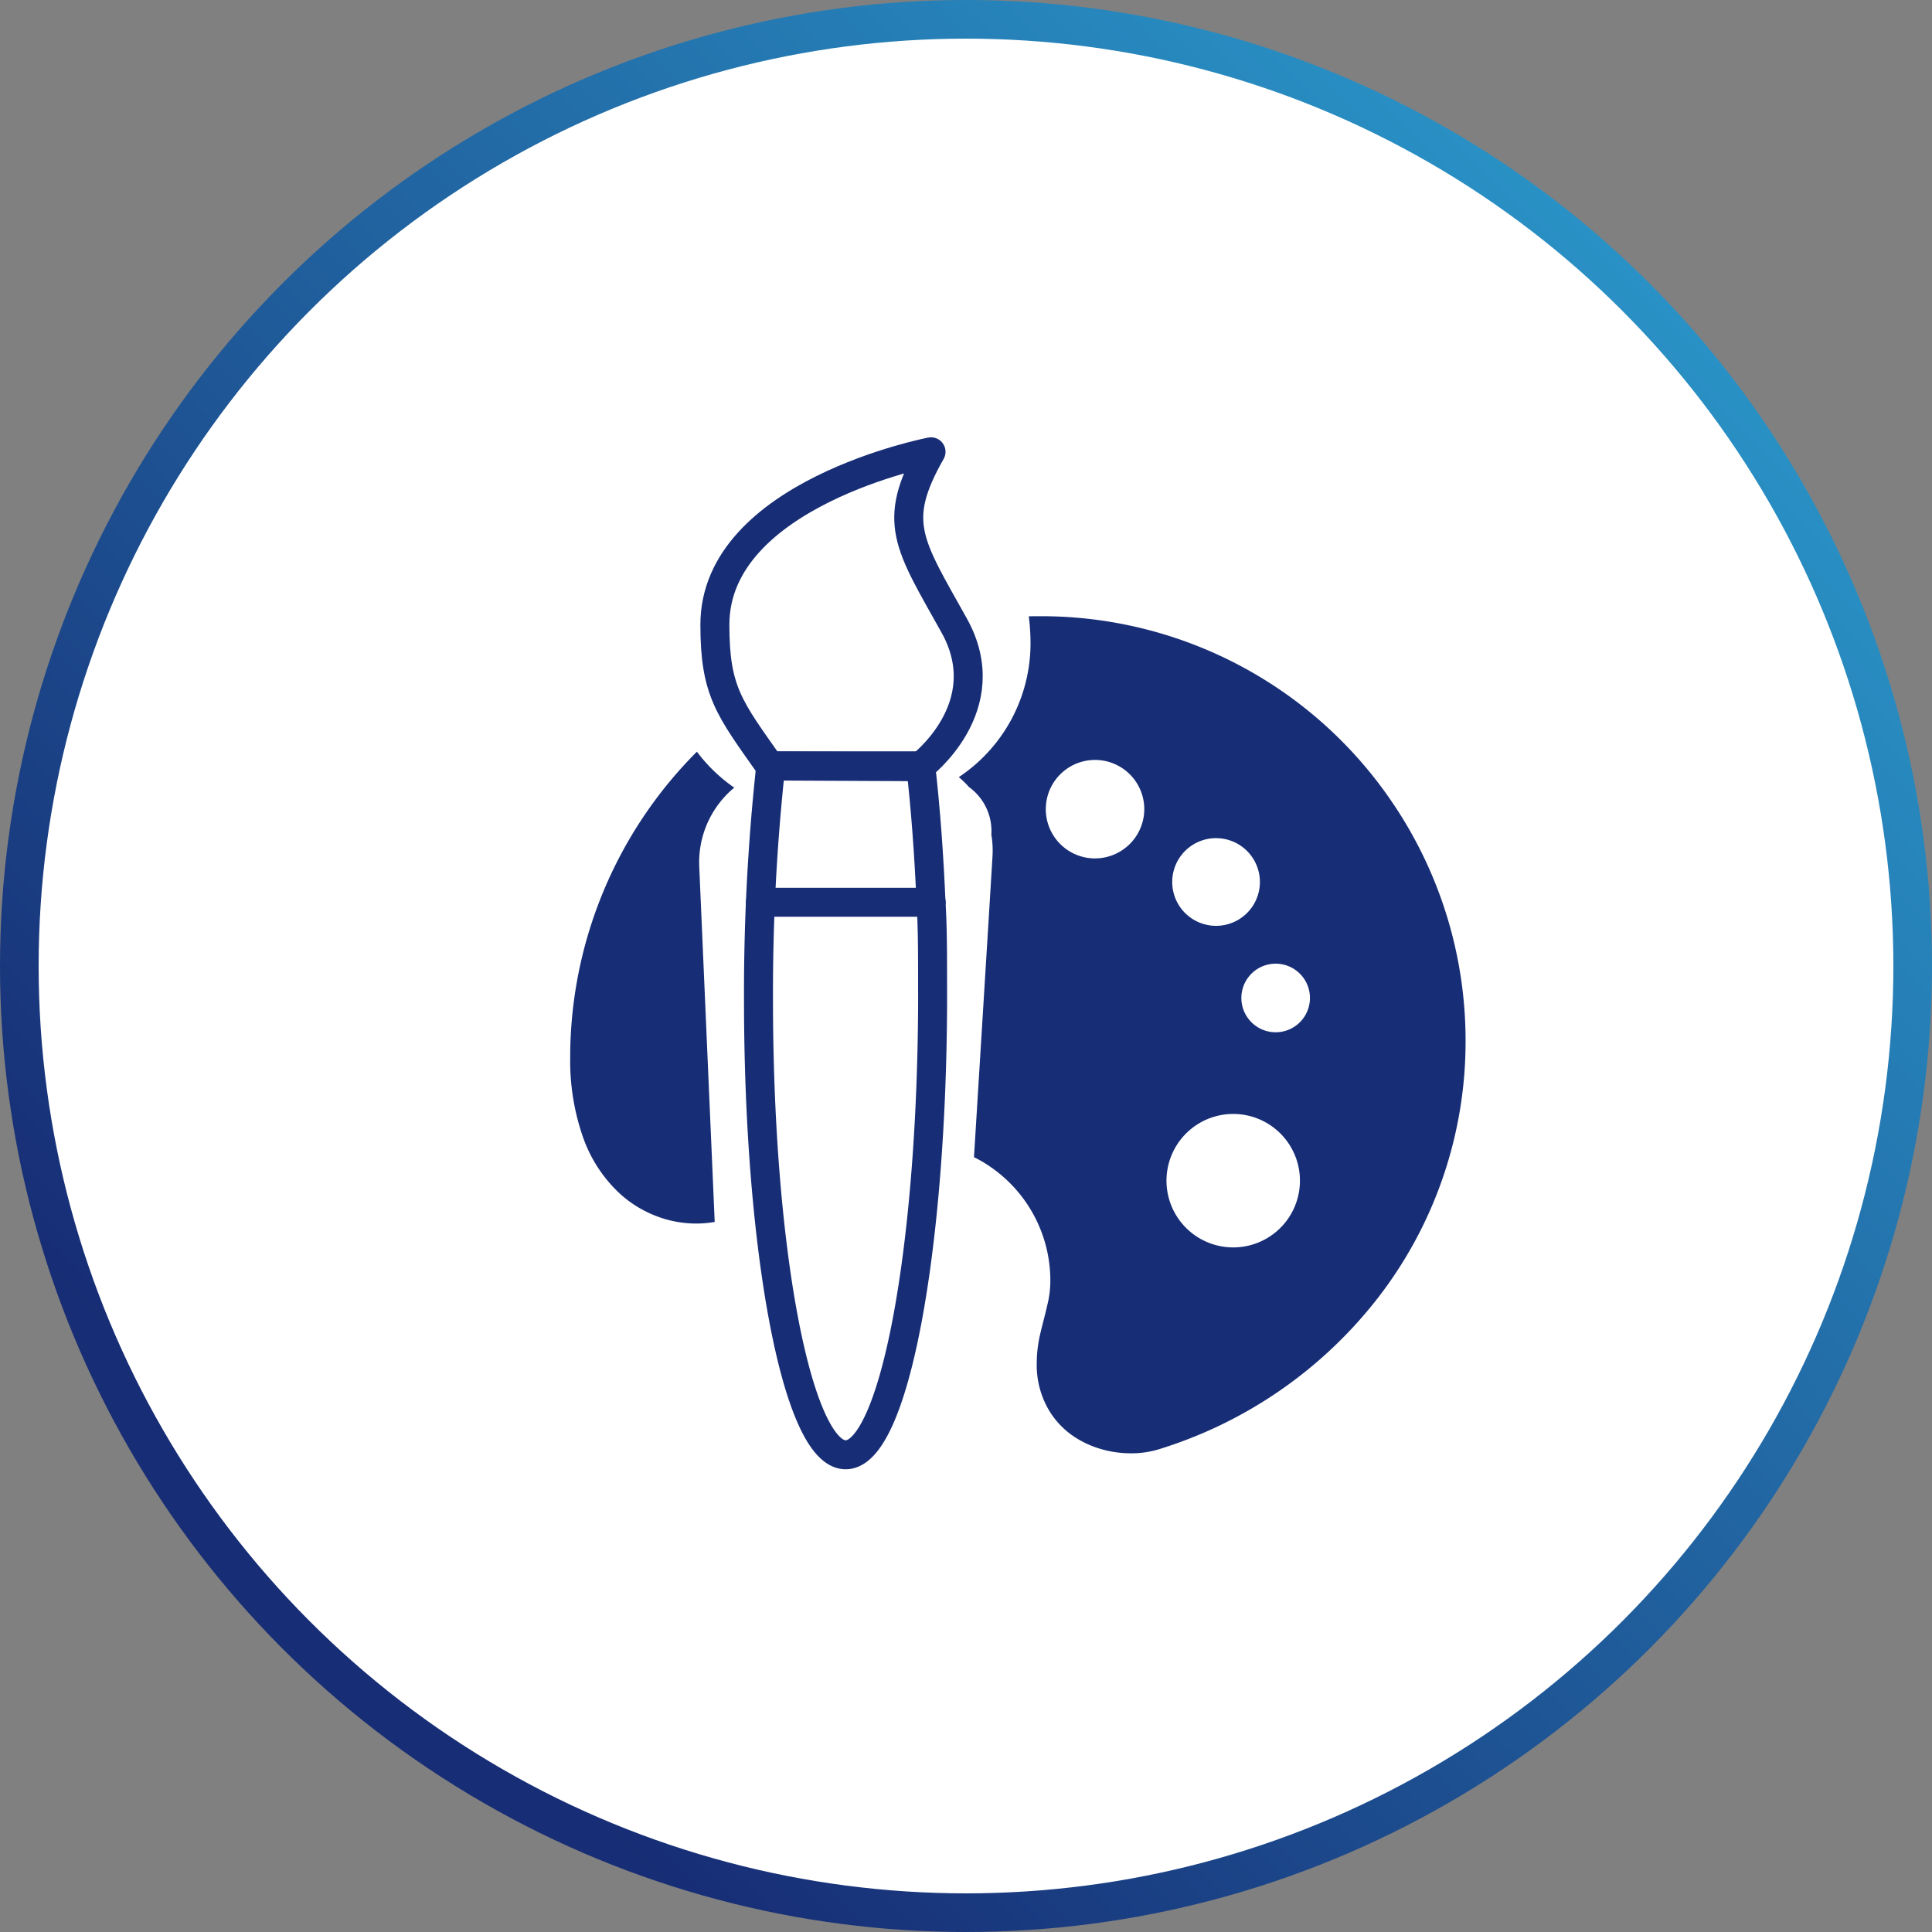
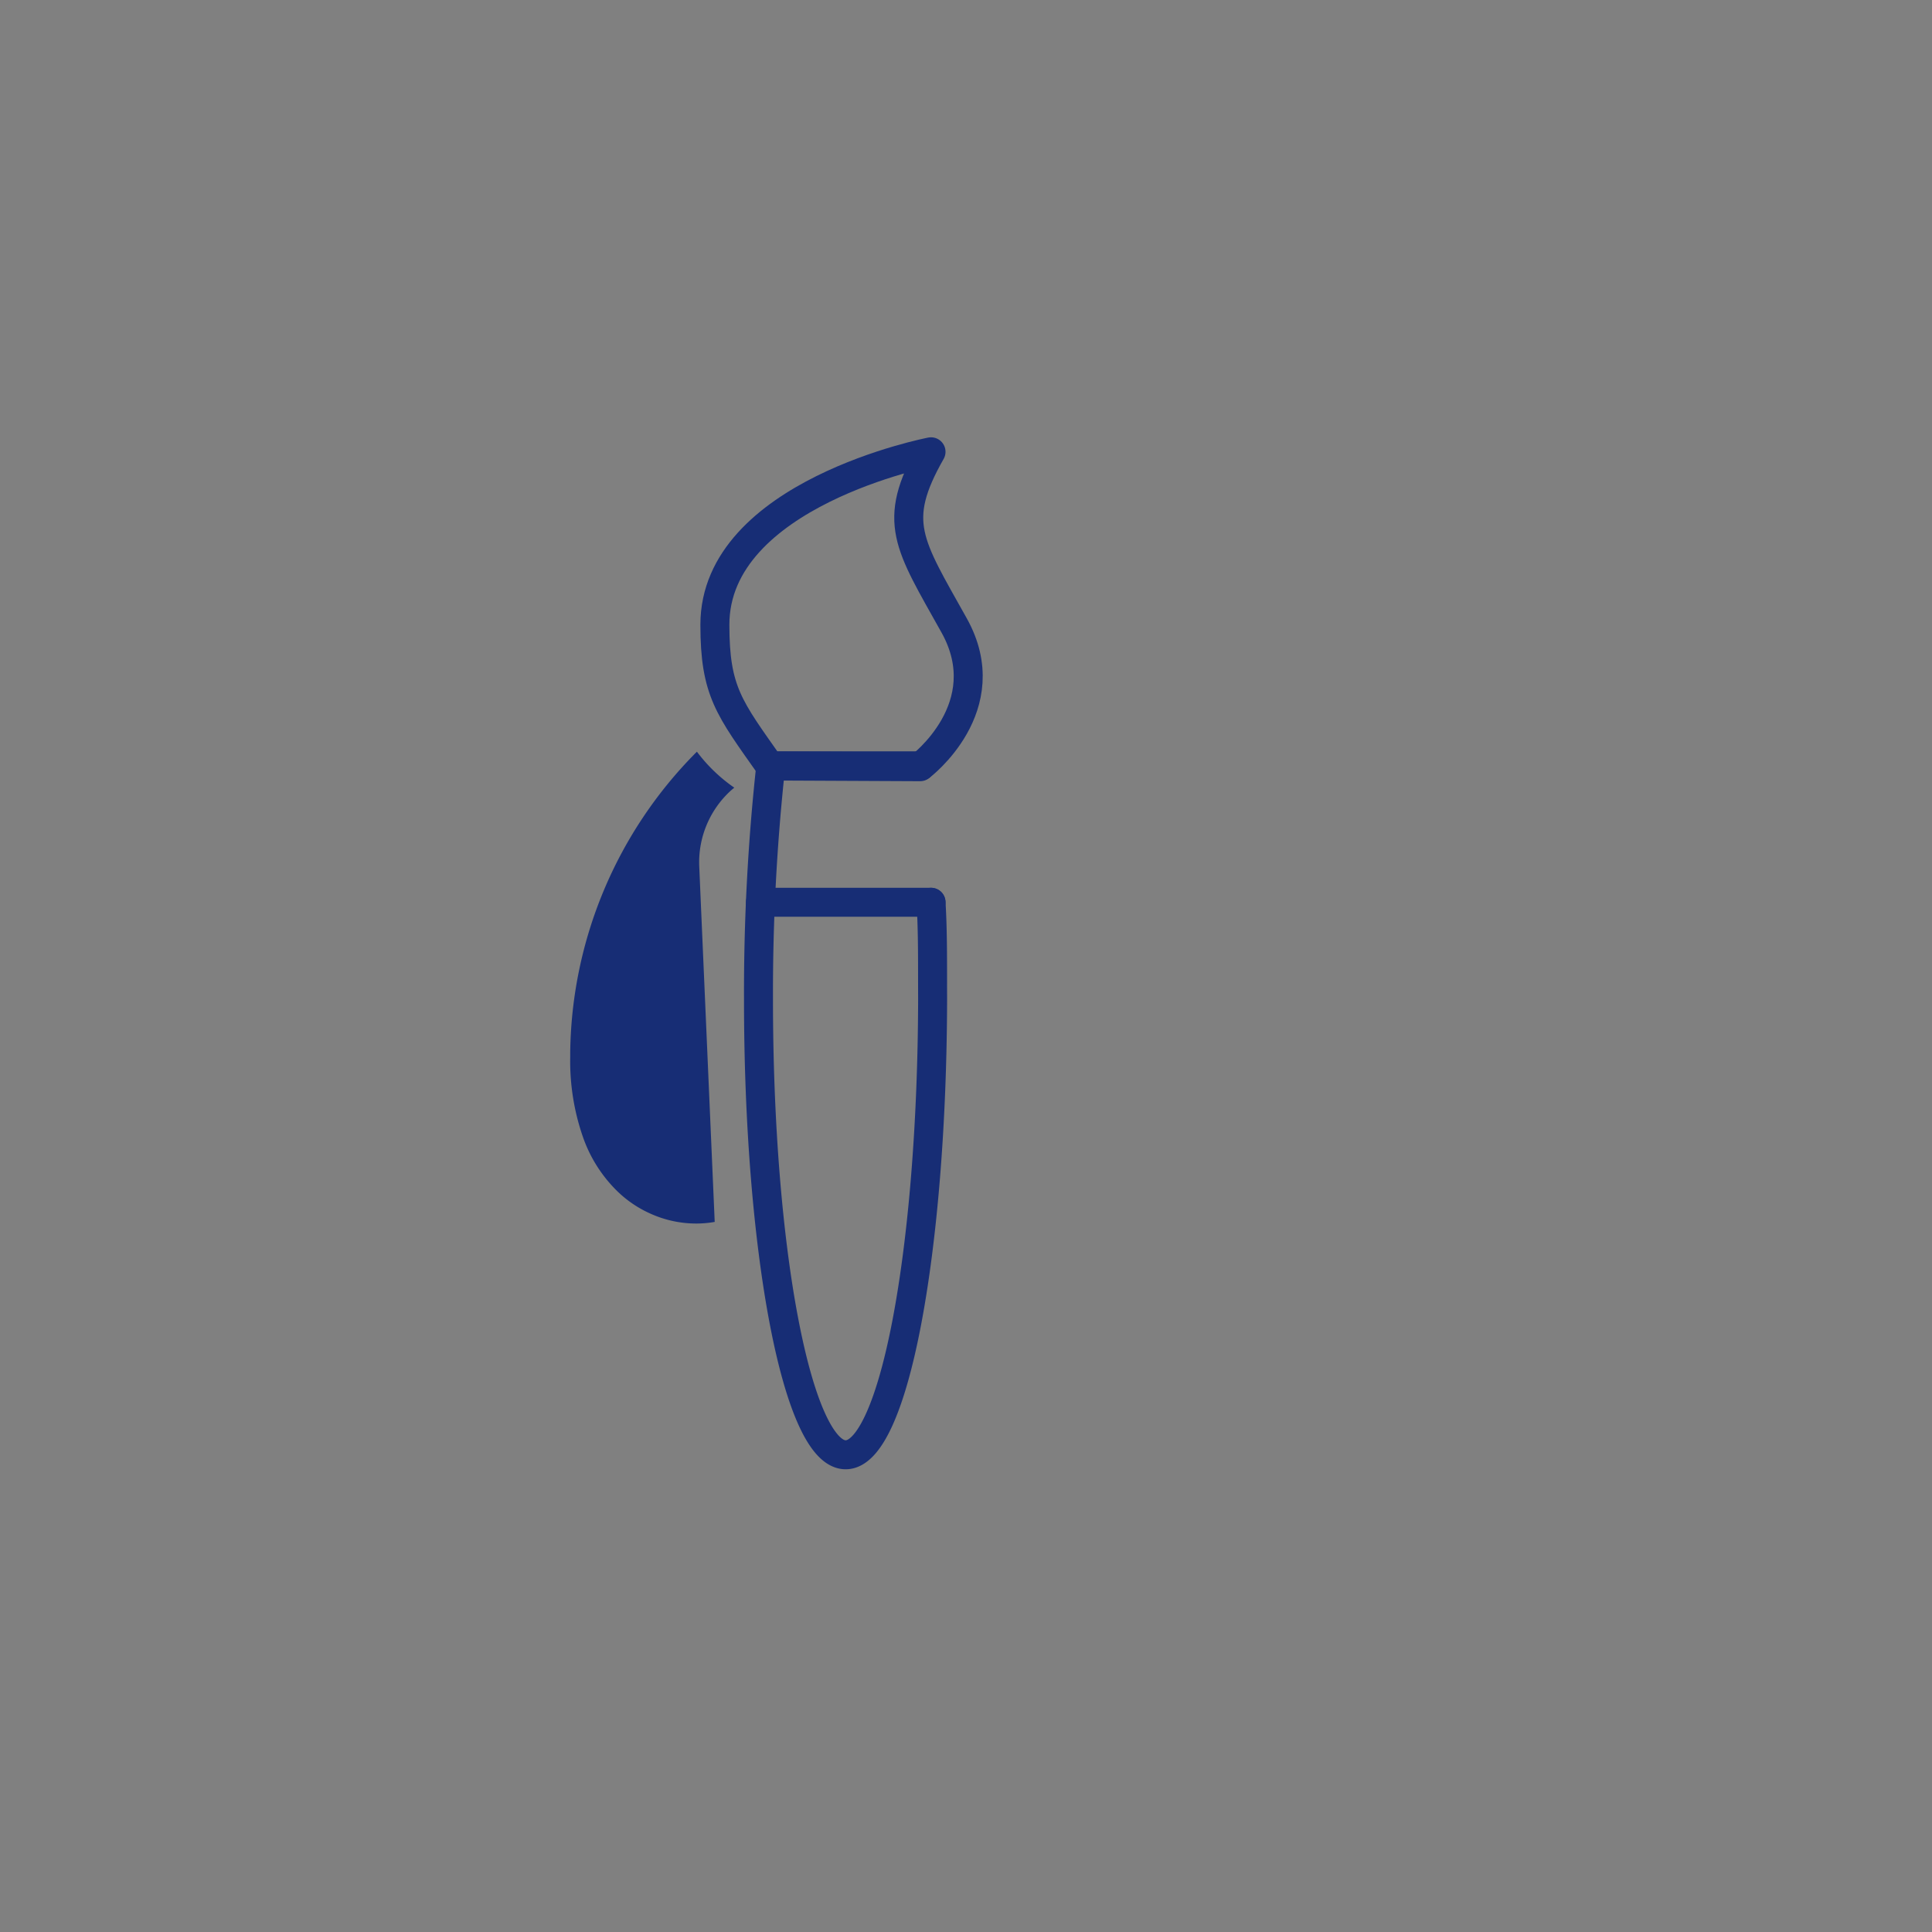
<svg xmlns="http://www.w3.org/2000/svg" width="100" height="100" viewBox="0 0 100 100">
  <rect x="0" y="0" width="100" height="100" fill="#808080" stroke="none" />
  <defs>
    <linearGradient id="linear-gradient" x1="0.209" y1="0.84" x2="0.873" y2="0.174" gradientUnits="objectBoundingBox">
      <stop offset="0" stop-color="#172d75" />
      <stop offset="1" stop-color="#2991c5" />
    </linearGradient>
  </defs>
  <g id="芸術学" transform="translate(-680 -856)">
    <g id="グループ_1647" data-name="グループ 1647" transform="translate(679.541 856)">
      <g id="productCategryBG" transform="translate(0.459)">
-         <circle id="productCategryBG-2" data-name="productCategryBG" cx="50" cy="50" r="50" fill="url(#linear-gradient)" />
-         <circle id="productCategryBG-3" data-name="productCategryBG" cx="48" cy="48" r="48" transform="translate(2 2)" fill="#fff" />
-       </g>
+         </g>
    </g>
    <g id="グループ_1701" data-name="グループ 1701" transform="translate(49.908 195.438)">
      <g id="パレットの無料アイコン4" transform="translate(659.607 692.457)">
-         <path id="パス_3300" data-name="パス 3300" d="M238.789,108.15a21.942,21.942,0,0,0-18.238-9.692c-.2,0-.41,0-.615.006a10.988,10.988,0,0,1,.09,1.495,8.315,8.315,0,0,1-3.712,6.828,4.169,4.169,0,0,1,.41.386.825.825,0,0,1,.1.114,2.808,2.808,0,0,1,1.181,2.3,1.676,1.676,0,0,1-.006.175,4.968,4.968,0,0,1,.06,1.121l-.211,3.46L217.1,126.46a5.96,5.96,0,0,1,.783.452,7.148,7.148,0,0,1,3.17,5.966,5.224,5.224,0,0,1-.168,1.278c-.1.458-.241.952-.368,1.5a6.754,6.754,0,0,0-.169,1.477,4.617,4.617,0,0,0,.573,2.32,4.276,4.276,0,0,0,1.464,1.537,5.1,5.1,0,0,0,1.2.549,5.508,5.508,0,0,0,1.633.247,4.871,4.871,0,0,0,1.458-.211,22.893,22.893,0,0,0,11.343-7.848,21.66,21.66,0,0,0,4.526-13.277A21.93,21.93,0,0,0,238.789,108.15Zm-15.424,2.845a2.549,2.549,0,1,1,2.55-2.55A2.554,2.554,0,0,1,223.365,110.994Zm6.268-1.049a2.269,2.269,0,1,1-2.272,2.266A2.269,2.269,0,0,1,229.634,109.945Zm4.068,19.07a3.454,3.454,0,1,1-5.111-4.207,3.454,3.454,0,0,1,5.111,4.207Zm-.988-9.023a1.775,1.775,0,1,1,1.777-1.777A1.776,1.776,0,0,1,232.714,119.993Z" transform="translate(-196.202 -98.458)" fill="#172d75" />
        <path id="パス_3301" data-name="パス 3301" d="M58.493,160.1a8.346,8.346,0,0,1-1.935-1.862l-.061.06A22.4,22.4,0,0,0,50,173.833v.223a11.956,11.956,0,0,0,.675,4.171,7.255,7.255,0,0,0,1.826,2.821,5.91,5.91,0,0,0,1.652,1.1,5.757,5.757,0,0,0,2.374.512,5.537,5.537,0,0,0,.952-.084l-.554-12.741-.247-5.672a5.025,5.025,0,0,1,1.4-3.683A4.128,4.128,0,0,1,58.493,160.1Z" transform="translate(-50.001 -151.225)" fill="#172d75" />
      </g>
      <g id="_723_pe_h" data-name="723_pe_h" transform="translate(673.745 675.562) rotate(45)">
-         <rect id="長方形_3405" data-name="長方形 3405" width="46.309" height="46.309" transform="translate(0 0)" fill="none" />
-         <path id="パス_3386" data-name="パス 3386" d="M5.364,4.612C3.5,2.9,1.7,1.351,0,0" transform="translate(20.26 14.597)" fill="none" stroke="#172d75" stroke-linecap="round" stroke-linejoin="round" stroke-width="1.5" />
        <path id="パス_3387" data-name="パス 3387" d="M5.489,0,0,5.489a107.89,107.89,0,0,0,8.065,8.963c9.213,9.223,18.118,15.263,19.884,13.507S23.666,17.346,14.443,8.085c-1.235-1.225-2.4-2.422-3.589-3.473" transform="translate(14.771 14.597)" fill="none" stroke="#172d75" stroke-linecap="round" stroke-linejoin="round" stroke-width="1.5" />
        <line id="線_54" data-name="線 54" y1="5.489" x2="5.489" transform="translate(14.771 14.597)" fill="none" stroke="#172d75" stroke-linecap="round" stroke-linejoin="round" stroke-width="1.5" />
        <path id="パス_3388" data-name="パス 3388" d="M14.5,11.925s.733-5.094-3.927-6.416S4.482,4.033,3.373,0c0,0-6.387,9.435-1.582,14.24,2.441,2.441,3.57,2.528,7.187,3.155Z" transform="translate(5.764 2.721)" fill="none" stroke="#172d75" stroke-linecap="round" stroke-linejoin="round" stroke-width="1.5" />
        <line id="線_55" data-name="線 55" x1="6.242" y2="6.242" transform="translate(19.382 19.209)" fill="none" stroke="#172d75" stroke-linecap="round" stroke-linejoin="round" stroke-width="1.5" />
      </g>
    </g>
  </g>
</svg>